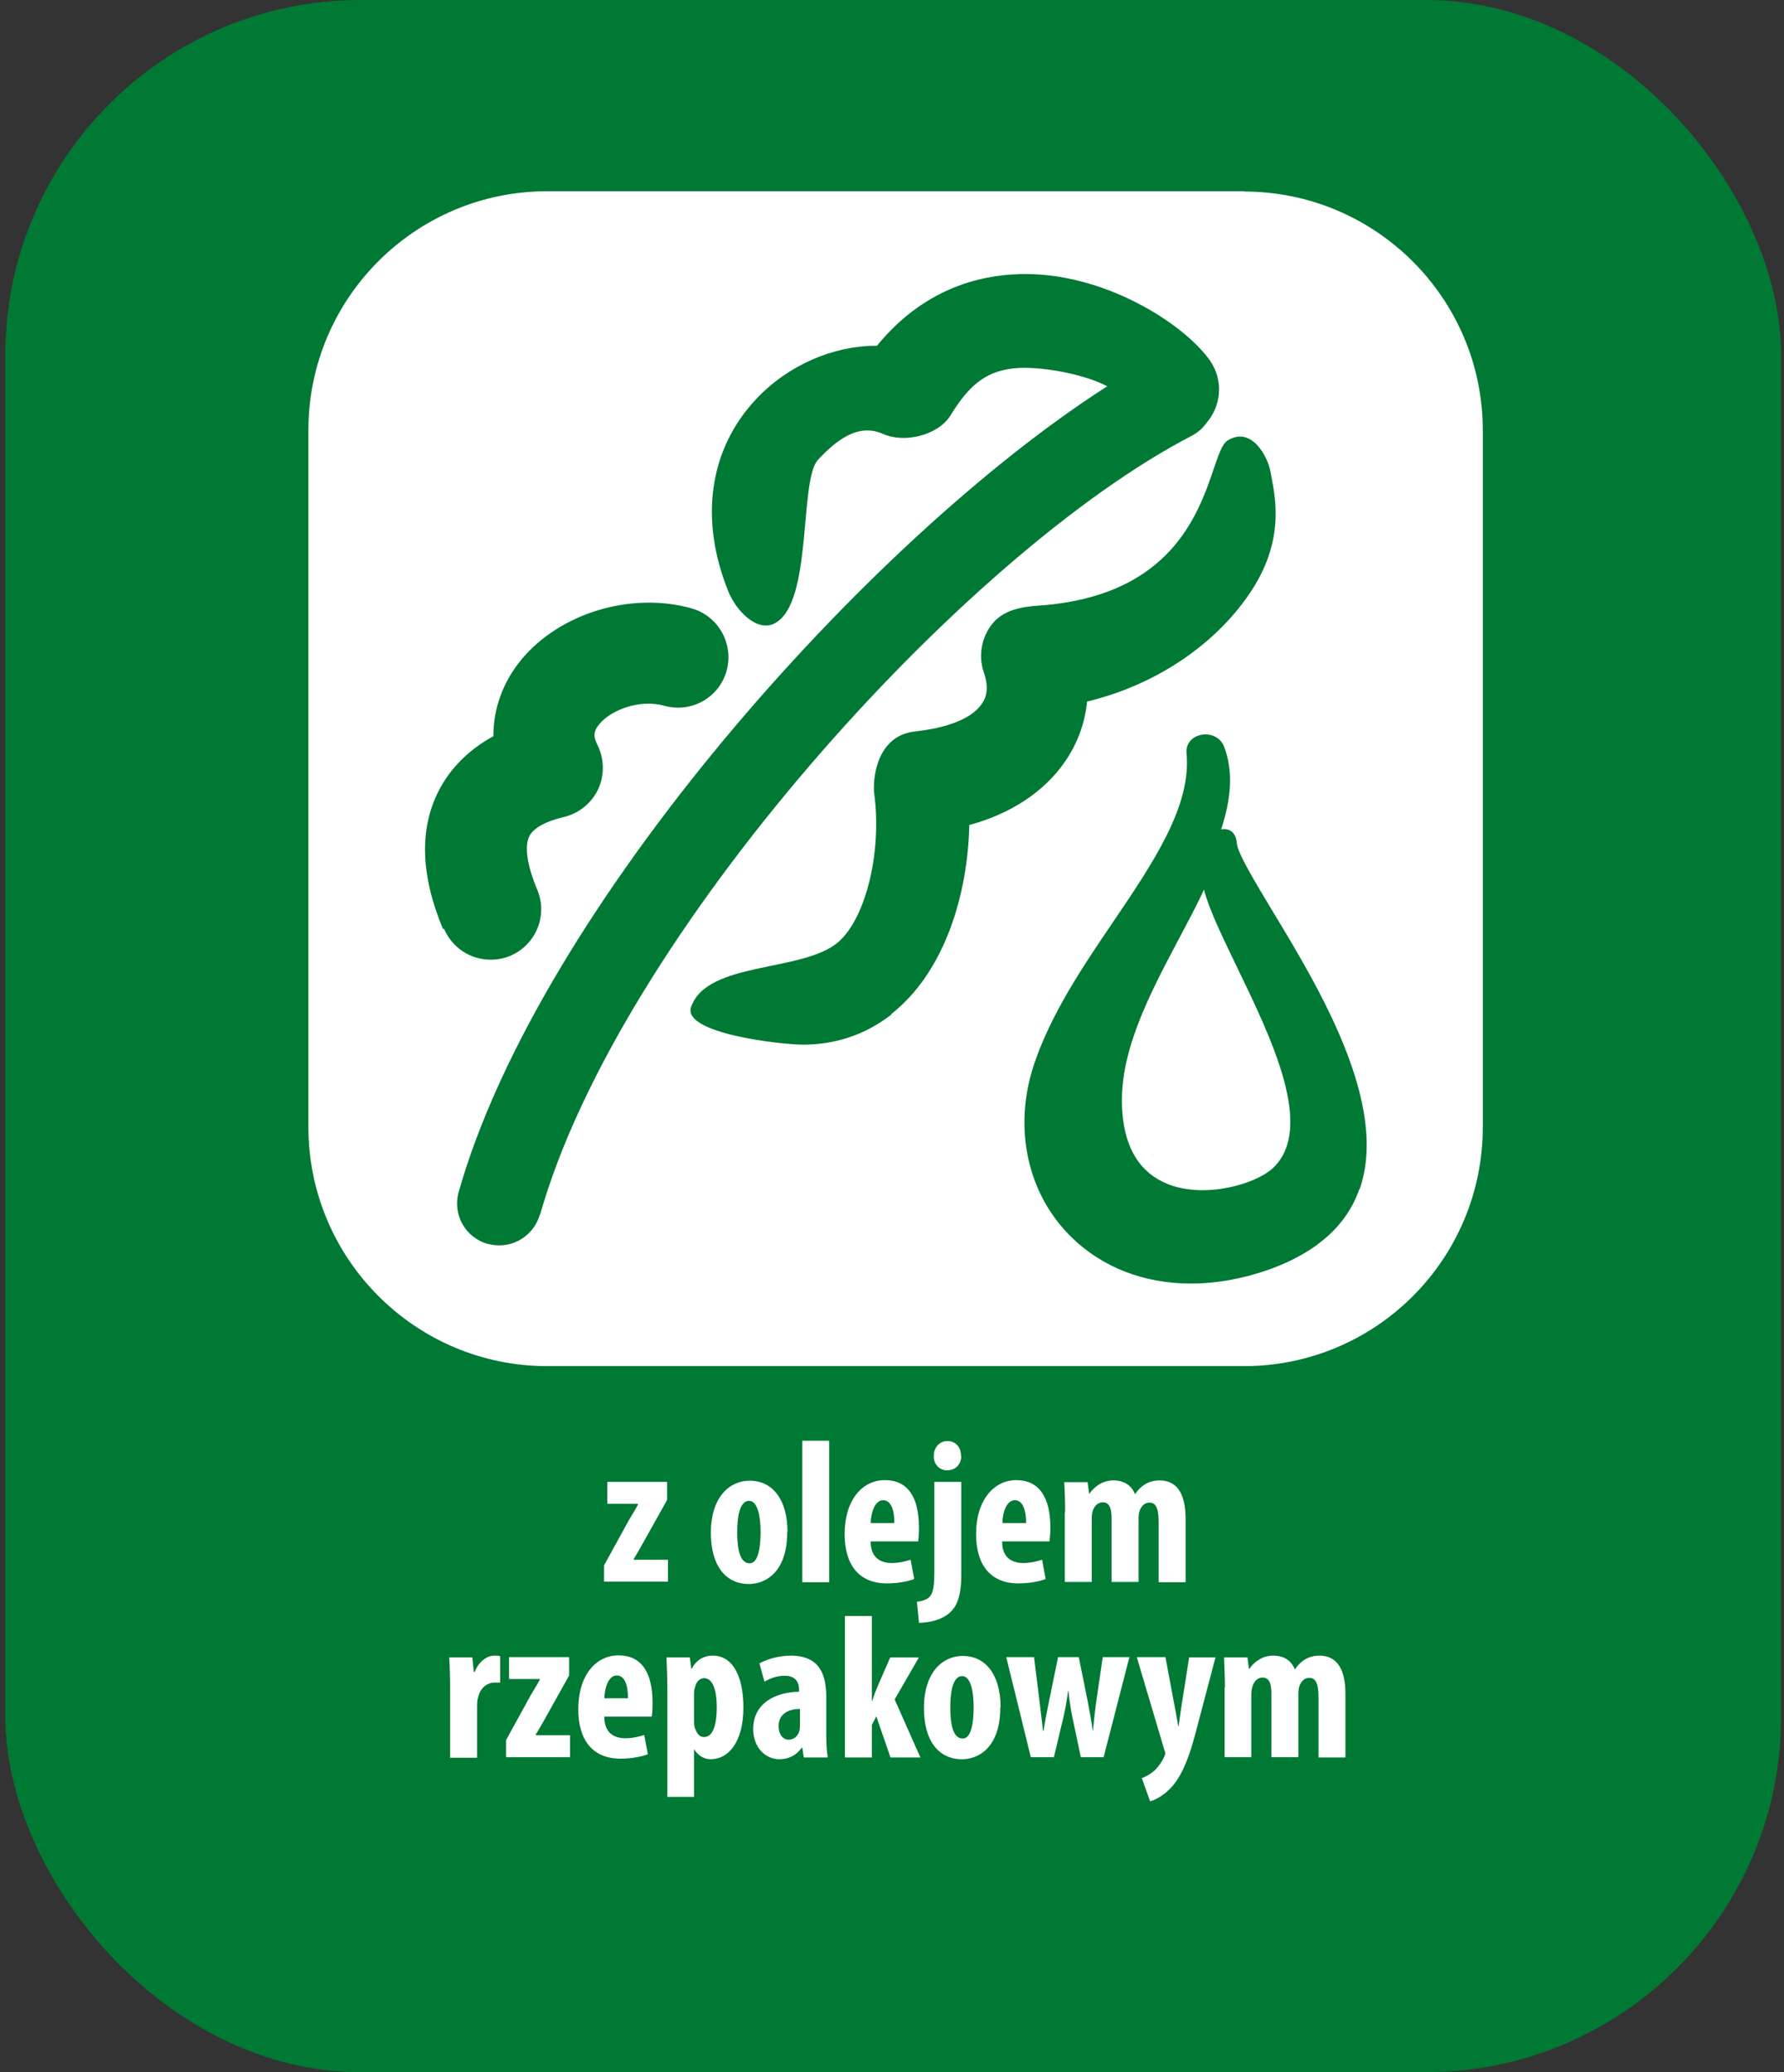
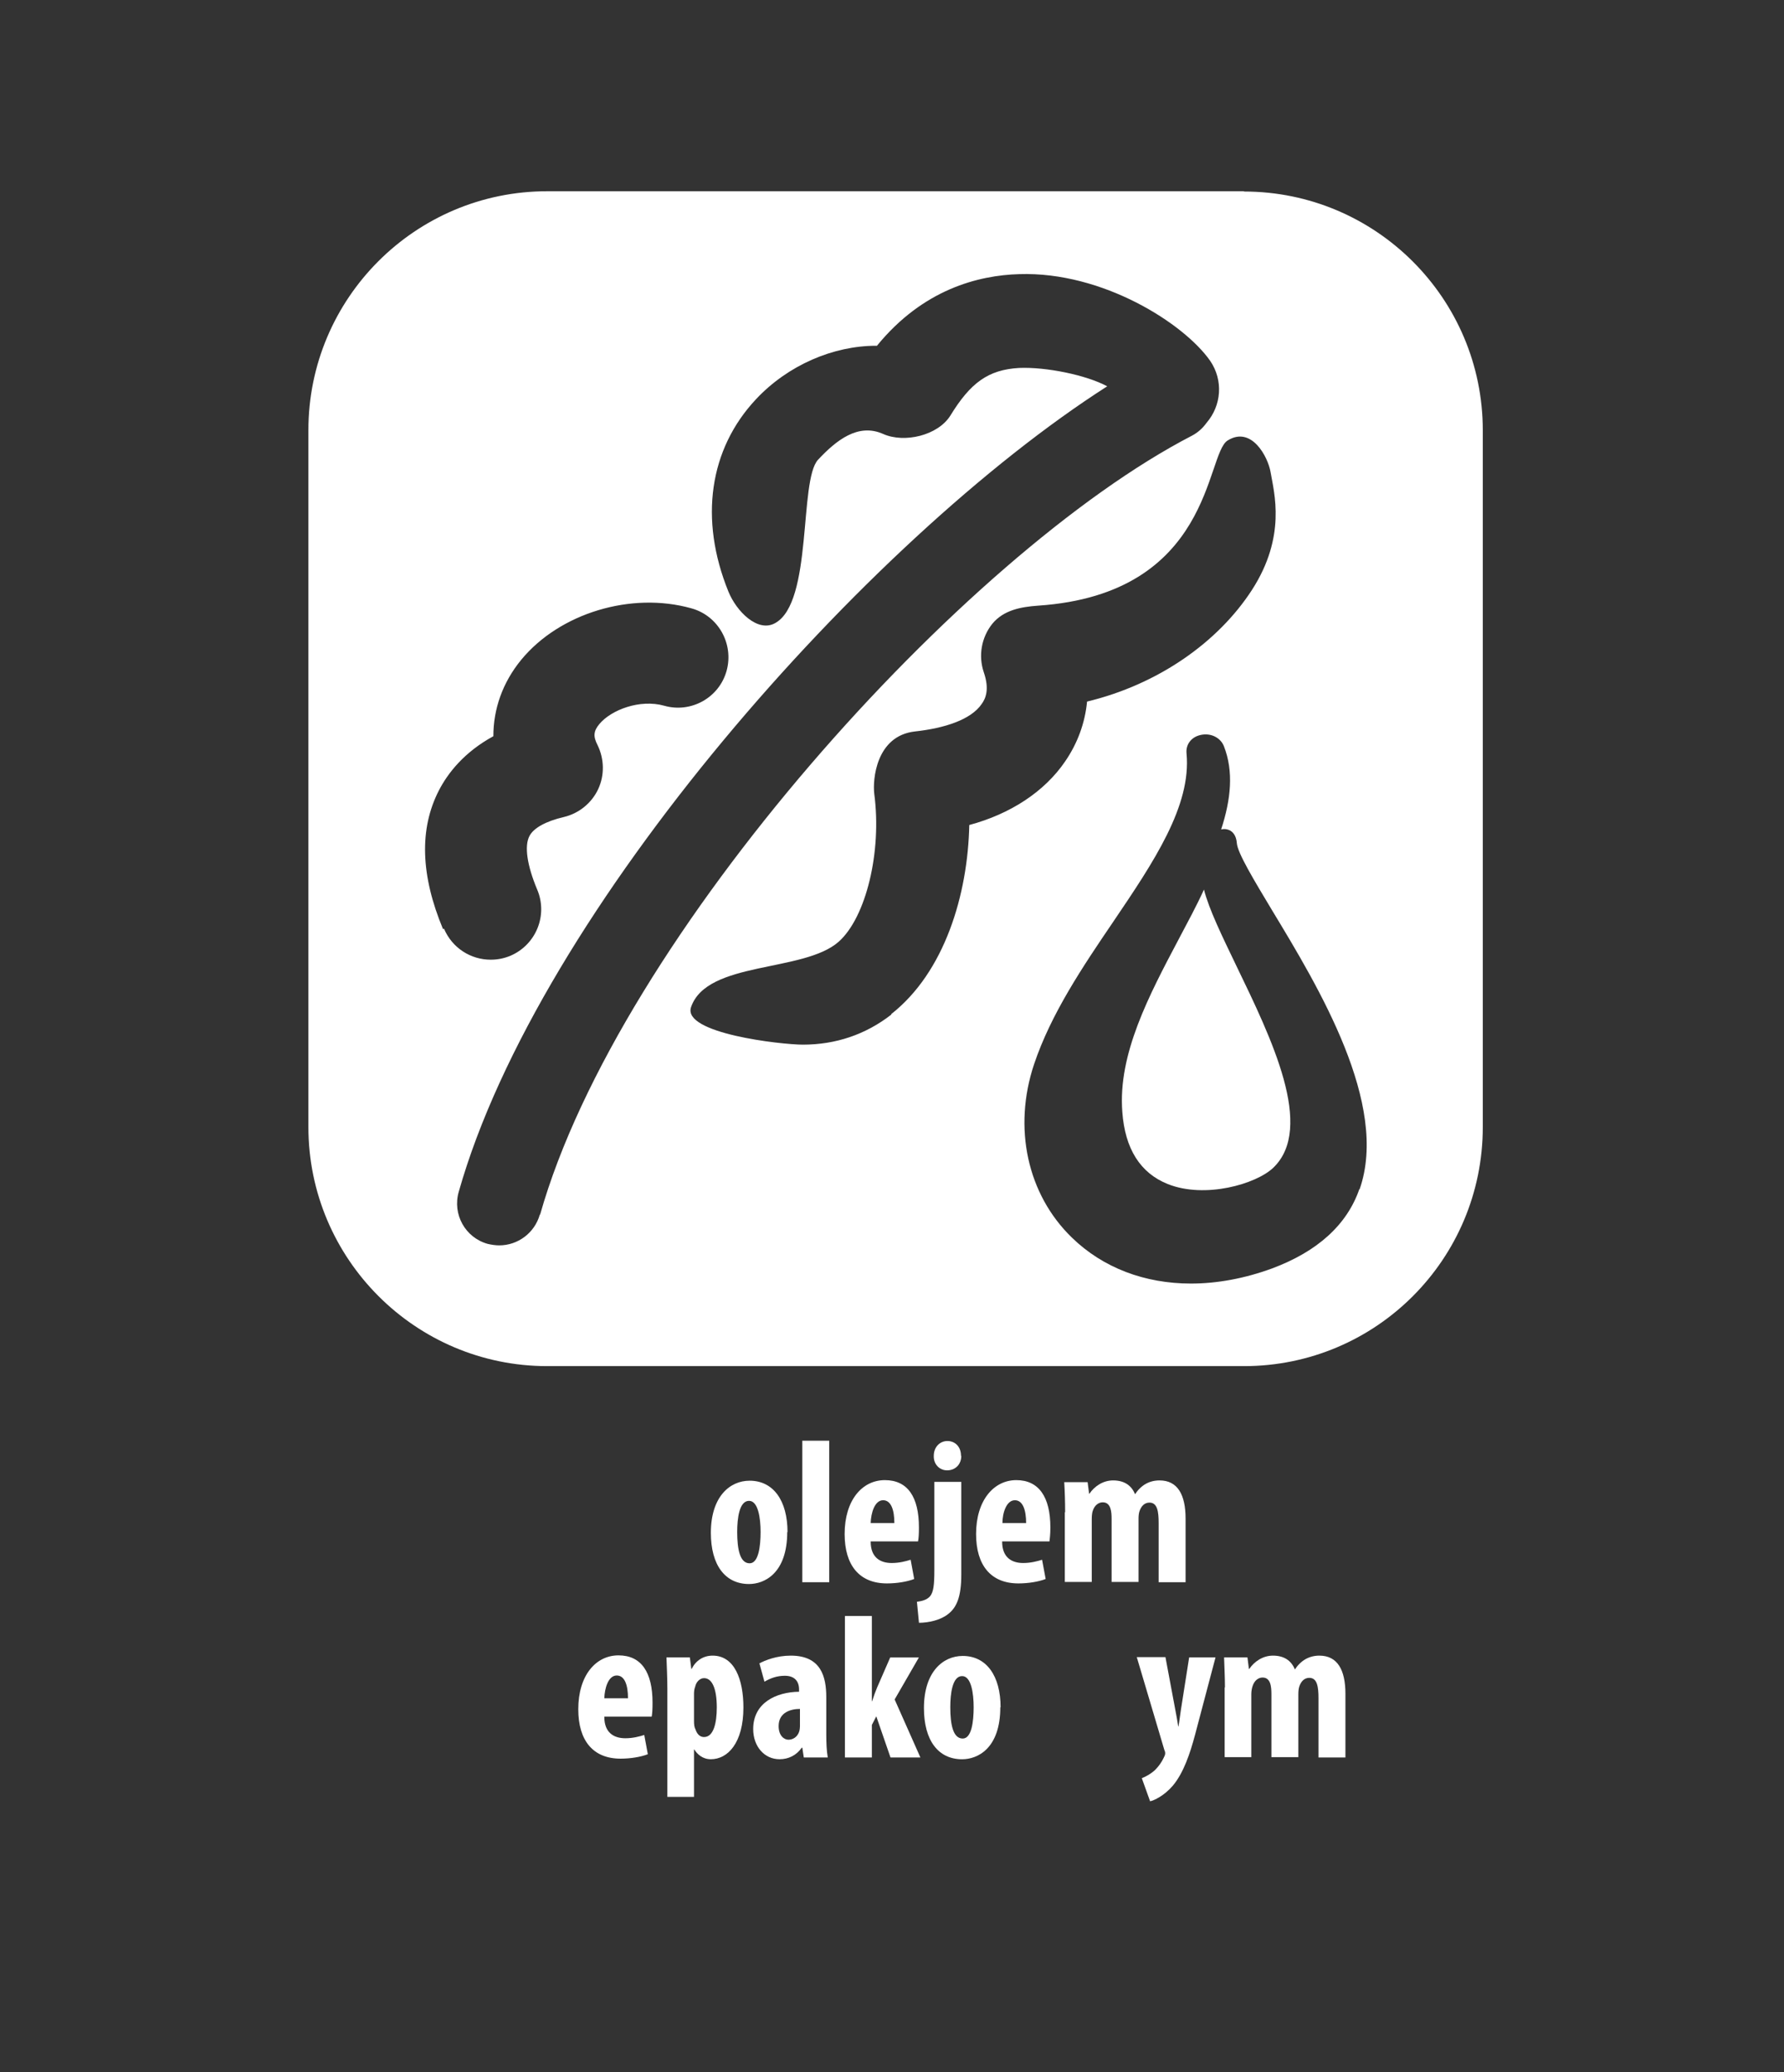
<svg xmlns="http://www.w3.org/2000/svg" width="62" height="72" viewBox="0 0 62 72" fill="none">
  <rect x="0" y="0" width="62" height="72" fill="#333333" stroke="none" />
  <g clip-path="url(#clip0_1573_11500)">
-     <path d="M161.053 0H4.279C1.45 0 -0.844 2.293 -0.844 5.122V67.197C-0.844 70.025 1.45 72.319 4.279 72.319H161.053C163.882 72.319 166.176 70.025 166.176 67.197V5.122C166.176 2.293 163.882 0 161.053 0Z" fill="#007934" />
    <path d="M41.842 30.909C41.585 31.474 41.277 32.04 40.968 32.626C39.929 34.591 38.849 36.627 39.004 38.633C39.096 39.919 39.631 40.762 40.587 41.143C41.883 41.657 43.653 41.143 44.249 40.577C45.7 39.188 44.188 36.082 42.974 33.572C42.47 32.523 42.017 31.598 41.842 30.909ZM43.231 6.645H19.018C14.431 6.645 10.718 10.368 10.718 14.945V39.158C10.718 43.745 14.441 47.468 19.018 47.468H43.231C47.818 47.468 51.532 43.755 51.532 39.158V14.955C51.532 10.368 47.808 6.655 43.231 6.655V6.645ZM15.398 32.287C14.616 30.415 14.565 28.8 15.254 27.463C15.562 26.866 16.128 26.136 17.146 25.581C17.146 24.634 17.465 23.719 18.113 22.927C19.45 21.302 21.939 20.551 24.027 21.137C24.963 21.394 25.509 22.371 25.252 23.307C24.994 24.243 24.017 24.788 23.081 24.521C22.238 24.285 21.24 24.665 20.829 25.159C20.623 25.406 20.613 25.591 20.767 25.889C21.003 26.372 21.014 26.938 20.788 27.422C20.561 27.905 20.119 28.265 19.594 28.389C18.977 28.532 18.545 28.769 18.401 29.047C18.216 29.396 18.319 30.075 18.669 30.909C19.049 31.803 18.628 32.832 17.733 33.212C17.506 33.305 17.28 33.346 17.054 33.346C16.365 33.346 15.717 32.945 15.429 32.266L15.398 32.287ZM18.761 42.202C18.576 42.85 17.99 43.272 17.352 43.272C17.218 43.272 17.085 43.251 16.951 43.221C16.169 43.005 15.717 42.192 15.943 41.41C18.72 31.608 30.148 18.751 38.479 13.423C37.759 13.032 36.35 12.744 35.414 12.785C34.344 12.847 33.727 13.299 33.028 14.441C32.596 15.13 31.433 15.408 30.693 15.079C29.818 14.688 29.057 15.305 28.43 15.974C27.761 16.694 28.255 20.931 26.938 21.651C26.331 21.991 25.591 21.24 25.313 20.551C24.295 18.041 24.645 15.603 26.28 13.865C27.391 12.682 28.965 12.014 30.446 12.014H30.477C32.081 10.049 34.005 9.566 35.424 9.525C38.314 9.432 41.143 11.232 42.058 12.538C42.521 13.217 42.449 14.091 41.935 14.688C41.801 14.873 41.637 15.027 41.421 15.14C33.511 19.234 21.508 32.534 18.771 42.202H18.761ZM30.981 35.249C30.086 35.949 29.037 36.298 27.905 36.298C27.154 36.298 23.698 35.907 24.017 34.992C24.573 33.377 27.936 33.799 29.15 32.719C30.096 31.875 30.651 29.602 30.384 27.586C30.322 27.093 30.446 25.57 31.793 25.416C32.832 25.303 33.748 25.005 34.118 24.459C34.252 24.274 34.395 23.955 34.19 23.359C33.994 22.783 34.108 22.145 34.488 21.672C34.879 21.199 35.475 21.086 36.082 21.044C42.141 20.633 41.894 15.778 42.665 15.305C43.488 14.791 44.064 15.861 44.157 16.406C44.28 17.126 44.712 18.638 43.509 20.499C42.336 22.31 40.258 23.78 37.779 24.377C37.708 25.118 37.45 25.827 37.018 26.455C36.298 27.514 35.105 28.286 33.686 28.666C33.634 31.083 32.832 33.778 30.97 35.239L30.981 35.249ZM47.242 41.318C46.81 42.562 45.782 43.488 44.208 44.074C43.252 44.424 42.295 44.599 41.39 44.599C39.785 44.599 38.335 44.054 37.255 43.005C35.702 41.503 35.198 39.188 35.938 36.977C36.525 35.228 37.625 33.593 38.695 32.019C40.094 29.952 41.41 27.998 41.236 26.177C41.205 25.869 41.4 25.611 41.719 25.539C42.069 25.457 42.408 25.622 42.532 25.92C42.881 26.805 42.778 27.782 42.439 28.82C42.573 28.79 42.675 28.82 42.737 28.851C42.84 28.903 42.964 29.026 42.984 29.294C43.005 29.633 43.591 30.6 44.208 31.628C45.833 34.313 48.281 38.366 47.253 41.318H47.242Z" fill="white" />
-     <path d="M20.993 54.391L21.846 52.838C21.959 52.642 22.104 52.416 22.175 52.272V52.252H21.106V51.49H23.183V52.118L22.35 53.609C22.237 53.815 22.104 54.041 22.021 54.175V54.196H23.214V54.957H20.993V54.37V54.391Z" fill="white" />
    <path d="M27.359 53.229C27.359 54.679 26.556 55.039 26.032 55.039C25.199 55.039 24.705 54.381 24.705 53.26C24.705 52.005 25.363 51.449 26.052 51.449C26.875 51.449 27.369 52.138 27.369 53.239L27.359 53.229ZM25.62 53.229C25.62 53.825 25.713 54.319 26.052 54.319C26.361 54.319 26.433 53.733 26.433 53.229C26.433 52.755 26.351 52.149 26.032 52.149C25.692 52.149 25.62 52.755 25.62 53.229Z" fill="white" />
    <path d="M27.883 50.06H28.819V54.977H27.883V50.06Z" fill="white" />
    <path d="M30.259 53.568C30.259 54.113 30.588 54.309 30.989 54.309C31.257 54.309 31.483 54.247 31.648 54.196L31.771 54.864C31.535 54.957 31.175 55.018 30.825 55.018C29.868 55.018 29.354 54.391 29.354 53.301C29.354 52.128 29.961 51.429 30.753 51.429C31.545 51.429 31.936 52.015 31.936 53.074C31.936 53.321 31.925 53.455 31.905 53.558H30.259V53.568ZM31.082 52.92C31.082 52.468 30.969 52.128 30.691 52.128C30.393 52.128 30.269 52.581 30.259 52.92H31.082Z" fill="white" />
    <path d="M31.865 55.656C32.03 55.635 32.205 55.594 32.318 55.47C32.441 55.326 32.472 55.08 32.472 54.545V51.49H33.408V54.719C33.408 55.491 33.243 55.861 32.945 56.087C32.688 56.293 32.266 56.386 31.937 56.386L31.865 55.645V55.656ZM33.408 50.585C33.408 50.883 33.202 51.089 32.914 51.089C32.657 51.089 32.441 50.883 32.452 50.585C32.452 50.276 32.667 50.07 32.925 50.07C33.192 50.07 33.398 50.266 33.398 50.585H33.408Z" fill="white" />
    <path d="M34.828 53.568C34.828 54.113 35.157 54.309 35.558 54.309C35.825 54.309 36.051 54.247 36.216 54.196L36.34 54.864C36.103 54.957 35.743 55.018 35.393 55.018C34.437 55.018 33.922 54.391 33.922 53.301C33.922 52.128 34.539 51.429 35.321 51.429C36.103 51.429 36.504 52.015 36.504 53.074C36.504 53.321 36.483 53.455 36.473 53.558H34.828V53.568ZM35.661 52.92C35.661 52.468 35.547 52.128 35.27 52.128C34.971 52.128 34.838 52.581 34.838 52.92H35.661Z" fill="white" />
    <path d="M37.017 52.55C37.017 52.169 37.006 51.84 36.986 51.5H37.798L37.85 51.902H37.86C38.035 51.644 38.333 51.439 38.683 51.439C39.074 51.439 39.321 51.614 39.444 51.912H39.454C39.537 51.778 39.67 51.644 39.814 51.562C39.958 51.48 40.123 51.439 40.298 51.439C40.925 51.439 41.203 51.932 41.203 52.766V54.977H40.267V52.92C40.267 52.529 40.226 52.21 39.948 52.21C39.784 52.21 39.66 52.323 39.598 52.519C39.578 52.58 39.568 52.673 39.568 52.766V54.967H38.632V52.786C38.632 52.529 38.611 52.2 38.323 52.2C38.179 52.2 38.035 52.303 37.973 52.508C37.953 52.57 37.942 52.673 37.942 52.776V54.967H37.006V52.539L37.017 52.55Z" fill="white" />
-     <path d="M15.644 58.638C15.644 58.299 15.633 57.918 15.613 57.589H16.415L16.466 58.093H16.497C16.641 57.723 16.929 57.527 17.176 57.527C17.279 57.527 17.331 57.527 17.382 57.548V58.463C17.32 58.463 17.259 58.463 17.176 58.463C16.981 58.463 16.713 58.597 16.621 58.957C16.59 59.039 16.58 59.163 16.58 59.307V61.076H15.644V58.648V58.638Z" fill="white" />
-     <path d="M17.578 60.48L18.431 58.926C18.544 58.731 18.689 58.505 18.761 58.361V58.34H17.691V57.579H19.779V58.217L18.946 59.708C18.832 59.914 18.699 60.14 18.616 60.274V60.294H19.81V61.056H17.588V60.469L17.578 60.48Z" fill="white" />
    <path d="M21.002 59.657C21.002 60.202 21.331 60.398 21.732 60.398C22 60.398 22.226 60.336 22.39 60.284L22.514 60.953C22.277 61.046 21.917 61.107 21.567 61.107C20.611 61.107 20.097 60.48 20.097 59.39C20.097 58.217 20.703 57.518 21.495 57.518C22.288 57.518 22.678 58.104 22.678 59.163C22.678 59.41 22.668 59.544 22.648 59.647H21.002V59.657ZM21.825 59.009C21.825 58.556 21.712 58.217 21.434 58.217C21.136 58.217 21.012 58.67 21.002 59.009H21.825Z" fill="white" />
    <path d="M23.193 58.69C23.193 58.268 23.172 57.918 23.162 57.589H23.975L24.026 57.99H24.036C24.18 57.702 24.438 57.527 24.767 57.527C25.528 57.527 25.836 58.361 25.836 59.327C25.836 60.562 25.291 61.127 24.705 61.127C24.417 61.127 24.232 60.953 24.129 60.788H24.119V62.434H23.193V58.69ZM24.119 59.8C24.119 59.914 24.129 60.017 24.17 60.089C24.242 60.304 24.366 60.356 24.468 60.356C24.797 60.356 24.911 59.873 24.911 59.327C24.911 58.669 24.746 58.309 24.468 58.309C24.324 58.309 24.191 58.443 24.16 58.607C24.129 58.679 24.119 58.772 24.119 58.854V59.79V59.8Z" fill="white" />
    <path d="M28.716 60.274C28.716 60.551 28.727 60.839 28.768 61.066H27.935L27.883 60.726H27.863C27.677 60.994 27.4 61.127 27.091 61.127C26.567 61.127 26.176 60.685 26.176 60.078C26.176 59.163 26.978 58.792 27.77 58.782V58.7C27.77 58.422 27.616 58.227 27.276 58.227C26.999 58.227 26.783 58.309 26.567 58.432L26.392 57.795C26.587 57.692 26.988 57.527 27.482 57.527C28.541 57.527 28.716 58.268 28.716 58.978V60.263V60.274ZM27.801 59.379C27.492 59.379 27.06 59.492 27.06 59.975C27.06 60.315 27.256 60.449 27.4 60.449C27.554 60.449 27.719 60.356 27.78 60.15C27.791 60.099 27.801 60.047 27.801 59.986V59.379Z" fill="white" />
    <path d="M30.3 59.112H30.31C30.372 58.916 30.423 58.773 30.485 58.629L30.938 57.59H31.935L31.092 59.05L31.987 61.066H30.948L30.454 59.636L30.3 59.935V61.066H29.364V56.15H30.3V59.112Z" fill="white" />
    <path d="M34.764 59.318C34.764 60.768 33.962 61.128 33.437 61.128C32.604 61.128 32.11 60.47 32.11 59.349C32.11 58.094 32.769 57.538 33.458 57.538C34.281 57.538 34.774 58.227 34.774 59.328L34.764 59.318ZM33.026 59.318C33.026 59.914 33.118 60.408 33.458 60.408C33.766 60.408 33.838 59.822 33.838 59.318C33.838 58.845 33.756 58.238 33.437 58.238C33.098 58.238 33.026 58.845 33.026 59.318Z" fill="white" />
-     <path d="M35.938 57.589L36.123 59.081C36.164 59.461 36.215 59.811 36.246 60.14H36.267C36.318 59.801 36.39 59.431 36.462 59.091L36.771 57.579H37.491L37.789 59.05C37.861 59.451 37.933 59.791 37.974 60.13H37.984C38.015 59.801 38.056 59.431 38.108 59.06L38.324 57.579H39.25L38.355 61.056H37.563L37.306 59.842C37.234 59.523 37.172 59.153 37.131 58.752H37.12C37.069 59.153 36.997 59.523 36.915 59.842L36.627 61.056H35.824L34.971 57.579H35.968L35.938 57.589Z" fill="white" />
    <path d="M40.505 57.589L40.844 59.4C40.885 59.605 40.916 59.791 40.947 59.986H40.957C40.988 59.811 41.009 59.605 41.039 59.42L41.327 57.589H42.243L41.533 60.274C41.358 60.932 41.132 61.601 40.762 62.043C40.463 62.393 40.114 62.557 39.97 62.588L39.682 61.786C39.836 61.724 40.001 61.632 40.145 61.498C40.268 61.374 40.371 61.23 40.443 61.076C40.474 61.014 40.494 60.973 40.494 60.922C40.494 60.881 40.484 60.84 40.463 60.798L39.507 57.579H40.505V57.589Z" fill="white" />
    <path d="M42.571 58.638C42.571 58.258 42.551 57.928 42.541 57.589H43.353L43.404 57.99H43.415C43.59 57.733 43.888 57.527 44.238 57.527C44.629 57.527 44.875 57.702 44.999 58.001H45.009C45.091 57.867 45.225 57.733 45.369 57.651C45.513 57.569 45.678 57.527 45.852 57.527C46.48 57.527 46.758 58.021 46.758 58.854V61.066H45.822V59.008C45.822 58.618 45.781 58.299 45.503 58.299C45.338 58.299 45.215 58.412 45.153 58.607C45.133 58.669 45.122 58.762 45.122 58.854V61.055H44.186V58.875C44.186 58.618 44.166 58.288 43.878 58.288C43.734 58.288 43.59 58.391 43.528 58.597C43.507 58.659 43.487 58.762 43.487 58.864V61.055H42.561V58.628L42.571 58.638Z" fill="white" />
  </g>
  <defs>
    <clipPath id="clip0_1573_11500">
      <rect x="0.185" width="61.714" height="72" rx="12.343" fill="white" />
    </clipPath>
  </defs>
</svg>